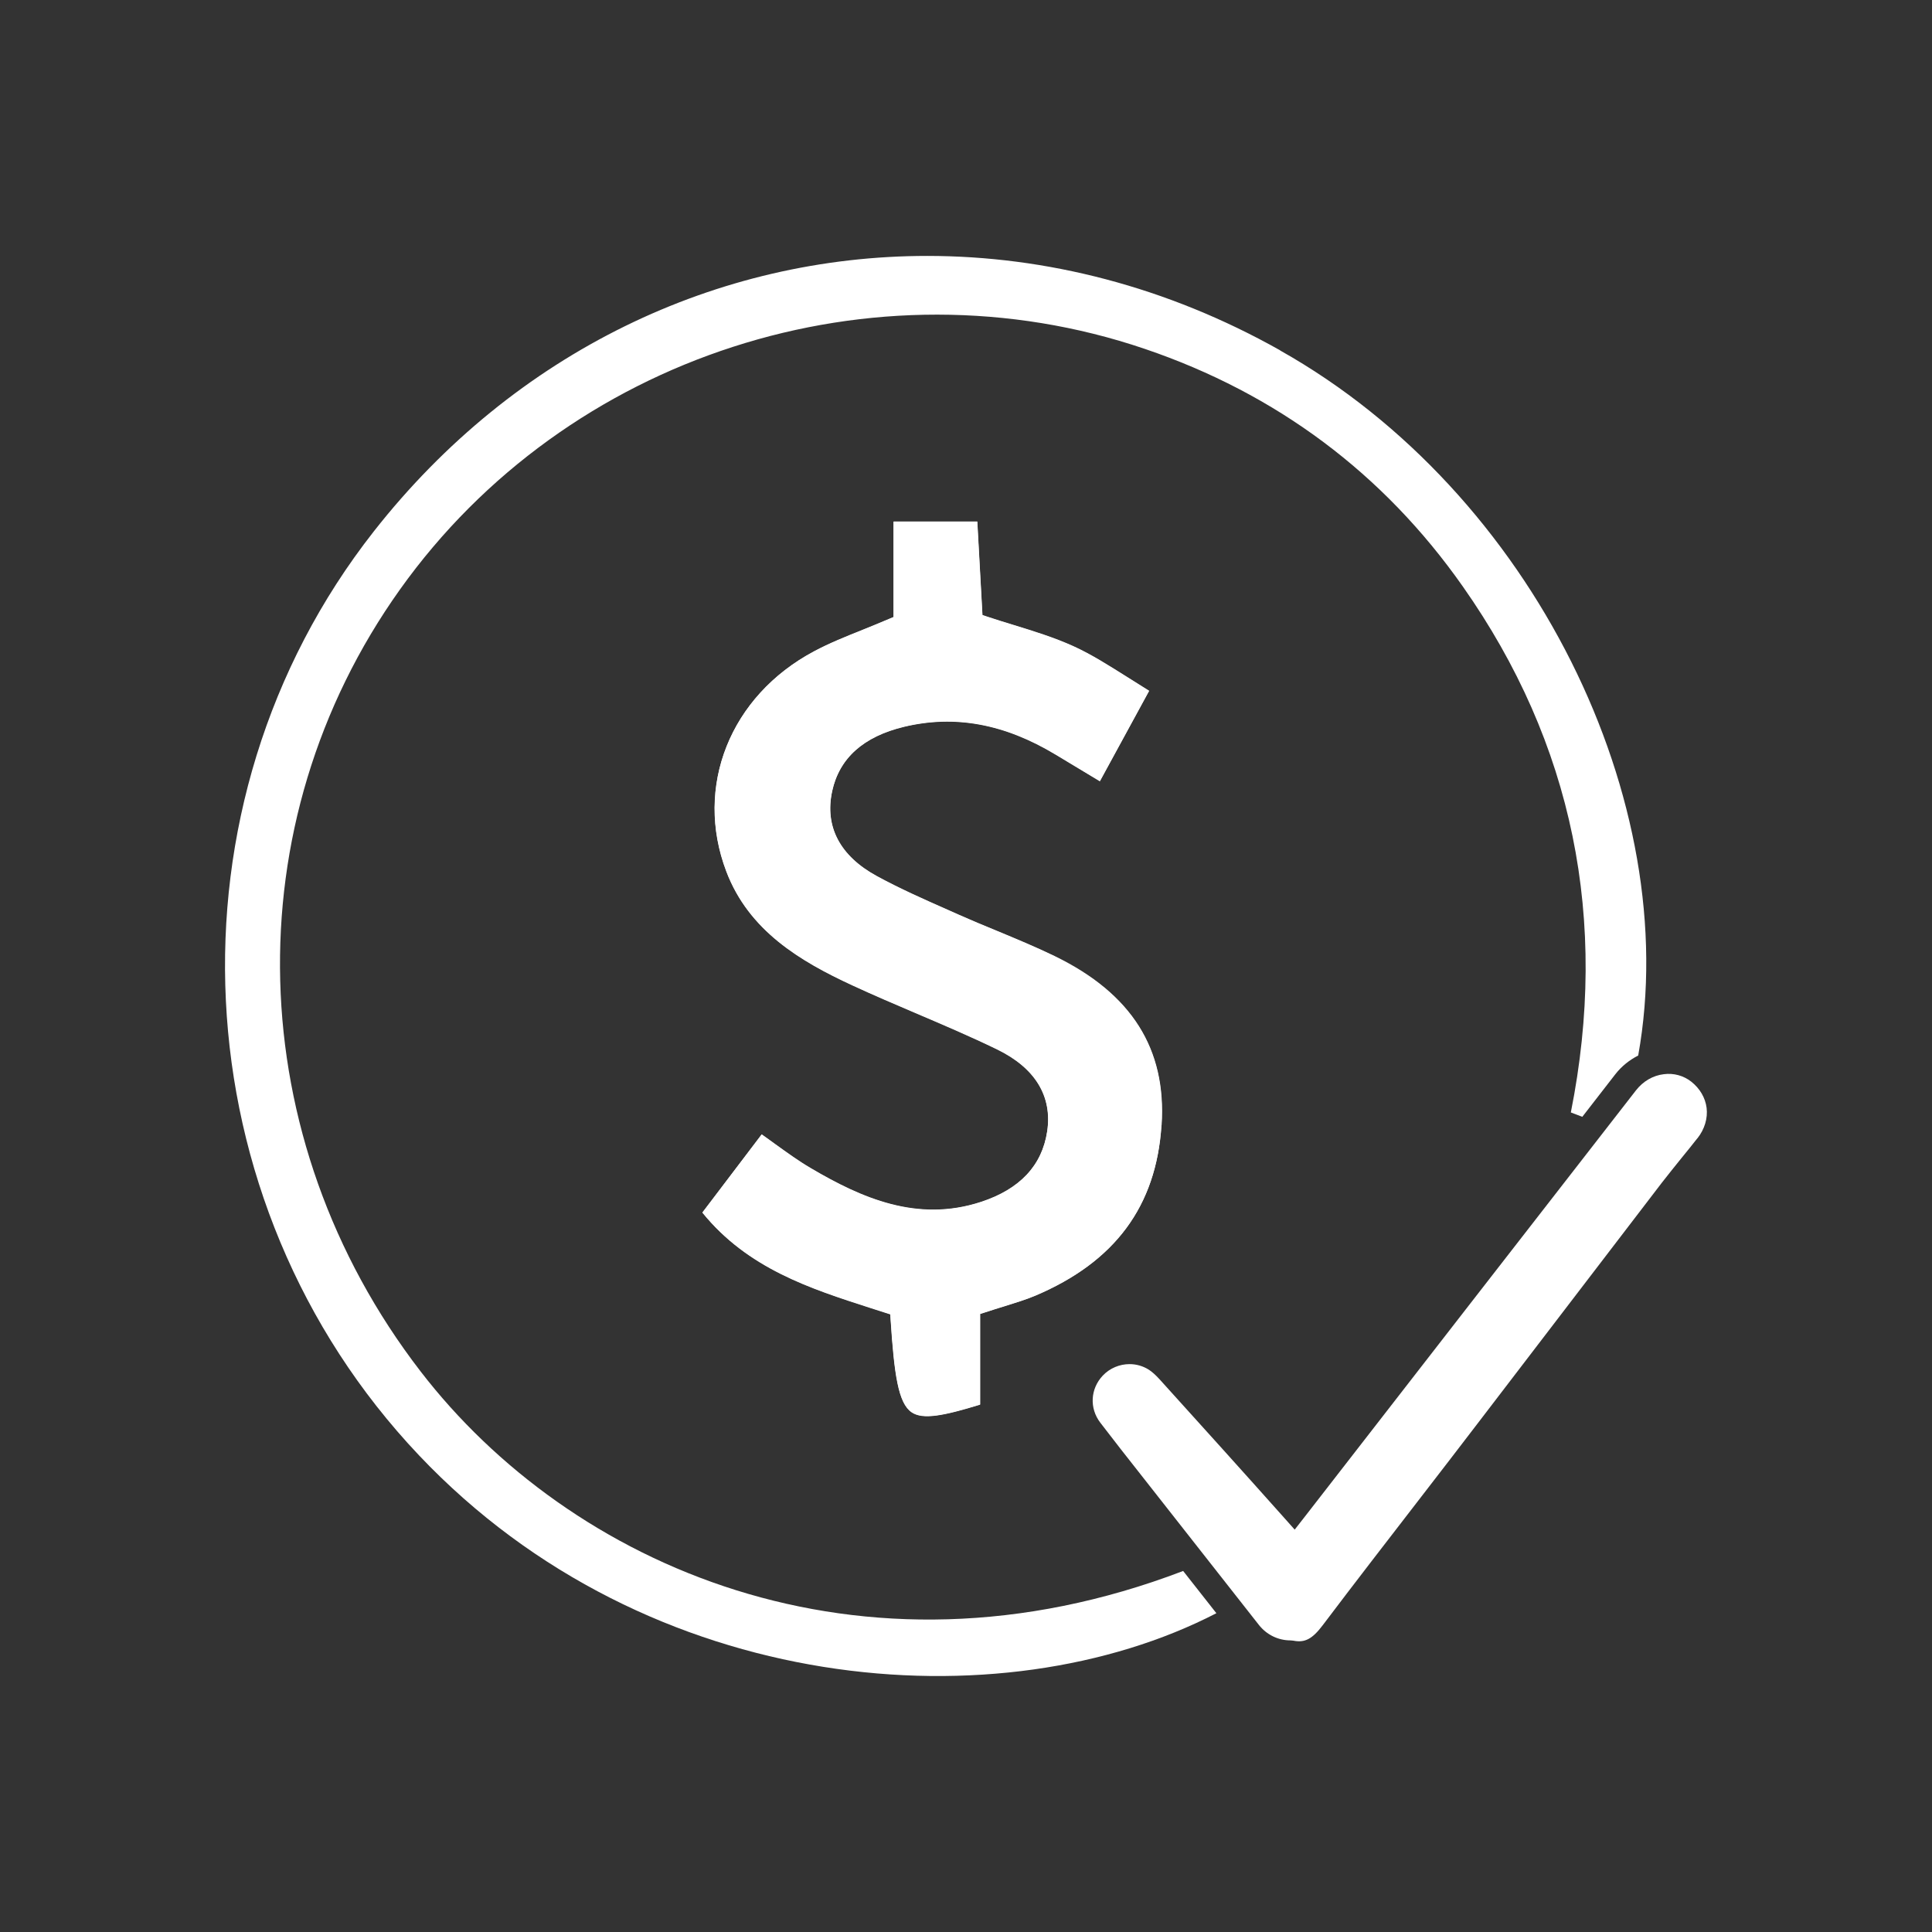
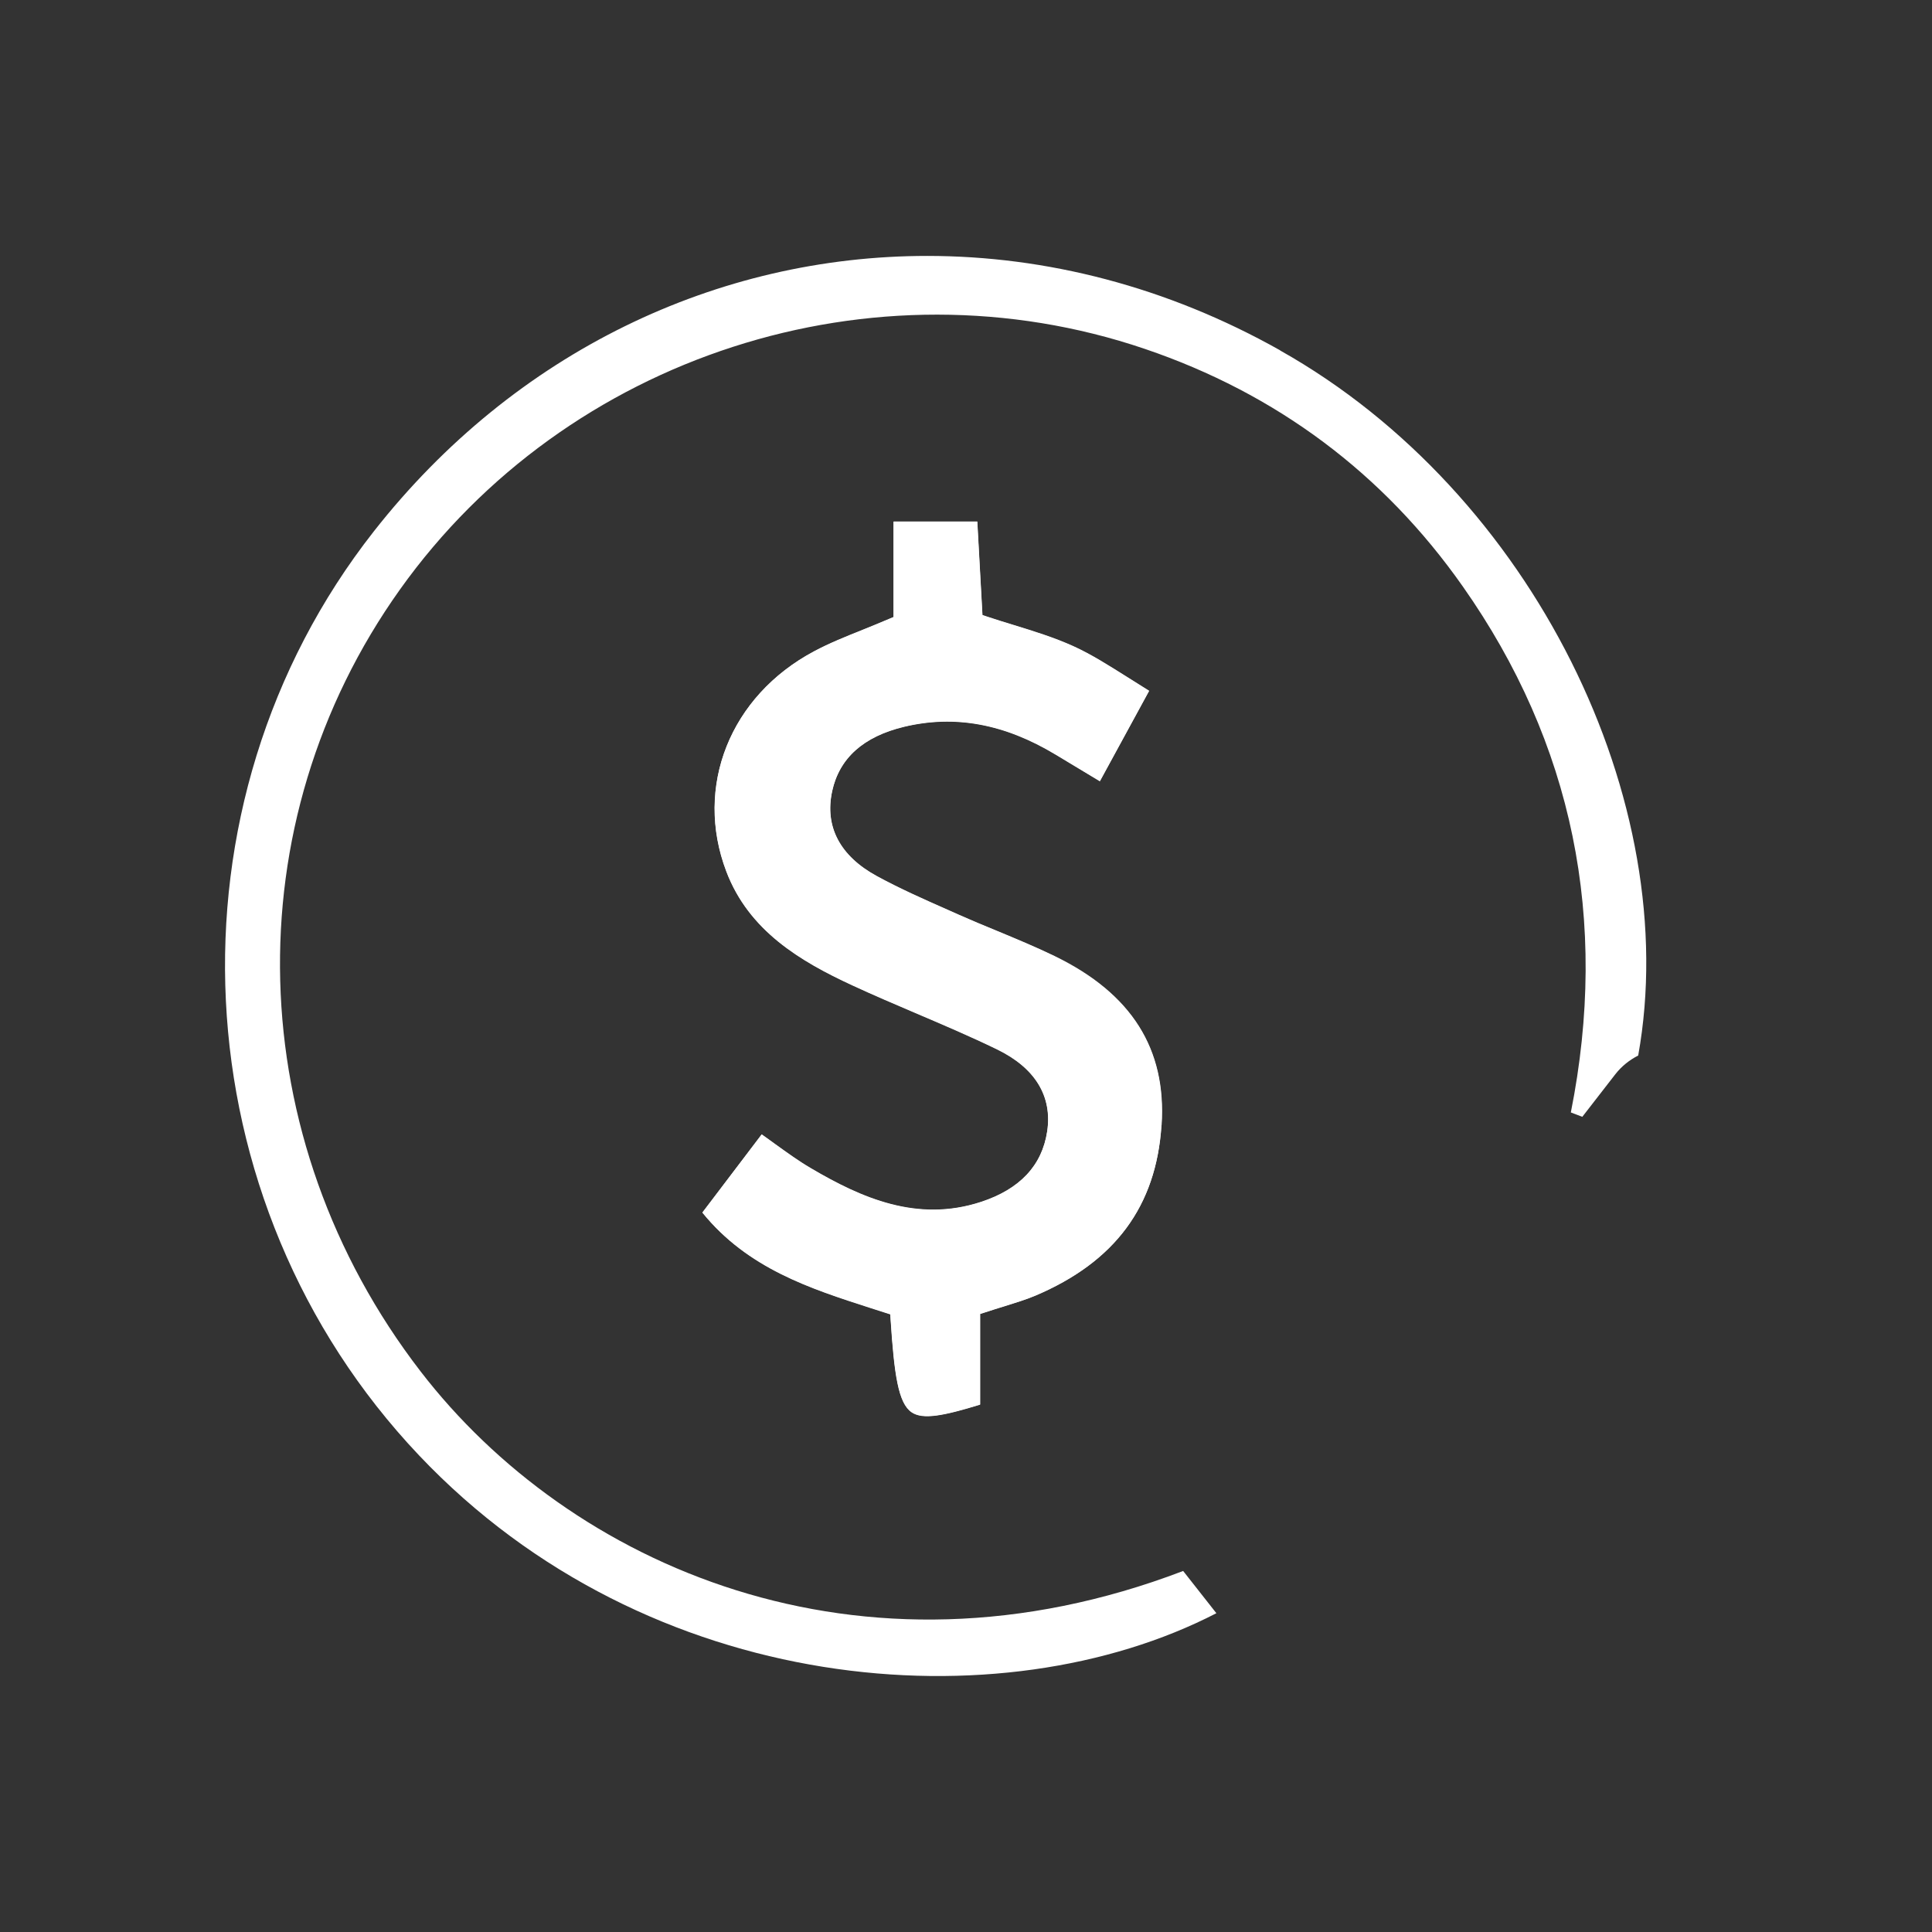
<svg xmlns="http://www.w3.org/2000/svg" id="Layer_1" data-name="Layer 1" viewBox="0 0 150 150">
  <rect x="0" y="0" width="150" height="150" fill="#333333" stroke="none" />
  <defs>
    <style>
      .cls-1 {
        fill: #fff;
      }
    </style>
  </defs>
  <path class="cls-1" d="M99.39,27.2c-8.78-4.94-18.17-7.33-27.4-7.33-16.25,0-32,7.41-42.97,21.39-16.65,21.21-15.14,52.04,3.51,71.73,17.84,18.83,45.22,20.88,61.91,12.26l-2.58-3.28c-25.18,9.62-47.64-.47-59.21-15.5-13.94-18.1-14.58-42.5-1.59-60.71,12.95-18.16,36.73-25.84,57.83-18.67,10.22,3.47,18.52,9.67,24.68,18.44,8.55,12.16,11.37,25.9,8.39,40.84l.89,.34c.85-1.1,1.71-2.2,2.56-3.3,.49-.63,1.1-1.11,1.78-1.46,3.53-19.63-8.14-43.68-27.8-54.74Z" />
  <path class="cls-1" d="M81.9,74.26c-1.47-.71-3.01-1.35-4.5-1.97-1-.42-2.01-.83-3-1.27l-.83-.37c-1.82-.81-3.71-1.64-5.49-2.61-2.87-1.56-4.07-3.84-3.48-6.59,.55-2.58,2.44-4.26,5.6-5.02,3.94-.94,7.79-.23,11.77,2.17l3.42,2.06,3.82-7.01c-.6-.37-1.17-.73-1.72-1.08-1.41-.9-2.75-1.74-4.13-2.37-1.49-.68-3.11-1.18-4.67-1.66-.7-.22-1.4-.43-2.09-.66l-.33-.11-.4-7.26h-6.5v7.41l-.31,.13c-.71,.3-1.4,.58-2.06,.85-1.35,.54-2.62,1.05-3.8,1.68-6.52,3.47-9.32,10.5-6.81,17.09,1.75,4.6,5.74,6.97,9.79,8.84,1.62,.75,3.29,1.46,4.9,2.15,2.09,.89,4.25,1.81,6.33,2.82,2.96,1.44,4.3,3.64,3.89,6.37-.4,2.65-2.12,4.5-5.14,5.48-4.95,1.62-9.28-.3-13.22-2.62-.94-.55-1.84-1.2-2.78-1.88-.33-.24-.67-.48-1.03-.74l-4.6,6.06c3.52,4.34,8.37,5.9,13.06,7.41l1.53,.49,.02,.34c.28,4.35,.6,6.55,1.63,7.26,.87,.6,2.49,.28,5.32-.59v-7.04l.35-.11c.56-.19,1.07-.34,1.55-.49,.89-.28,1.67-.52,2.39-.82,6.18-2.62,9.38-6.94,9.79-13.22,.39-5.92-2.32-10.21-8.28-13.1Z" />
  <path class="cls-1" d="M90.18,87.36c-.41,6.28-3.61,10.6-9.79,13.22-.72,.31-1.49,.54-2.39,.82-.47,.15-.98,.3-1.55,.49l-.35,.11v7.04c-2.83,.87-4.45,1.19-5.32,.59-1.03-.7-1.34-2.9-1.63-7.26l-.02-.34-1.53-.49c-4.69-1.51-9.54-3.06-13.06-7.41l4.6-6.06c.36,.25,.7,.5,1.03,.74,.95,.68,1.84,1.33,2.78,1.88,3.94,2.32,8.27,4.24,13.22,2.62,3.01-.99,4.74-2.83,5.14-5.48,.41-2.73-.94-4.94-3.89-6.37-2.08-1.01-4.24-1.93-6.33-2.82-1.62-.69-3.29-1.4-4.9-2.15-4.05-1.87-8.04-4.24-9.79-8.84-2.51-6.59,.29-13.62,6.81-17.09,1.18-.63,2.45-1.14,3.8-1.68,.66-.27,1.35-.54,2.06-.85l.31-.13v-7.41h6.5l.4,7.26,.33,.11c.69,.23,1.39,.45,2.09,.66,1.56,.48,3.18,.98,4.67,1.66,1.38,.63,2.71,1.48,4.13,2.37,.55,.35,1.12,.71,1.72,1.08l-3.82,7.01-3.42-2.06c-3.98-2.4-7.83-3.11-11.77-2.17-3.16,.75-5.04,2.44-5.6,5.02-.59,2.75,.61,5.03,3.48,6.59,1.78,.97,3.67,1.81,5.49,2.61l.83,.37c.99,.44,1.99,.86,3,1.27,1.49,.62,3.04,1.26,4.5,1.97,5.95,2.9,8.66,7.19,8.28,13.1Z" />
-   <path class="cls-1" d="M131.78,88.39c.57-.72,.82-1.57,.72-2.38-.1-.78-.52-1.5-1.19-2.03-.6-.47-1.36-.68-2.13-.58-.85,.1-1.61,.55-2.16,1.25-8.59,11.05-17.17,22.09-25.75,33.15l-.75,.96-.81-.91c-3.21-3.6-6.44-7.18-9.68-10.76-.31-.34-.57-.57-.81-.73-.46-.3-.99-.45-1.52-.45-.77,0-1.53,.31-2.08,.89-.97,1.03-1.05,2.54-.19,3.66,1.05,1.37,2.11,2.73,3.18,4.08l9.13,11.62c.6,.76,1.49,1.2,2.46,1.2l.21,.02c.89,.18,1.47-.12,2.28-1.19,2.53-3.35,5.1-6.67,7.67-10,1.46-1.89,2.91-3.77,4.36-5.67,2.44-3.18,4.87-6.36,7.3-9.54,2.33-3.05,4.67-6.11,7.01-9.16,.5-.65,1.02-1.28,1.53-1.92,.41-.5,.82-1.01,1.22-1.52Z" />
</svg>